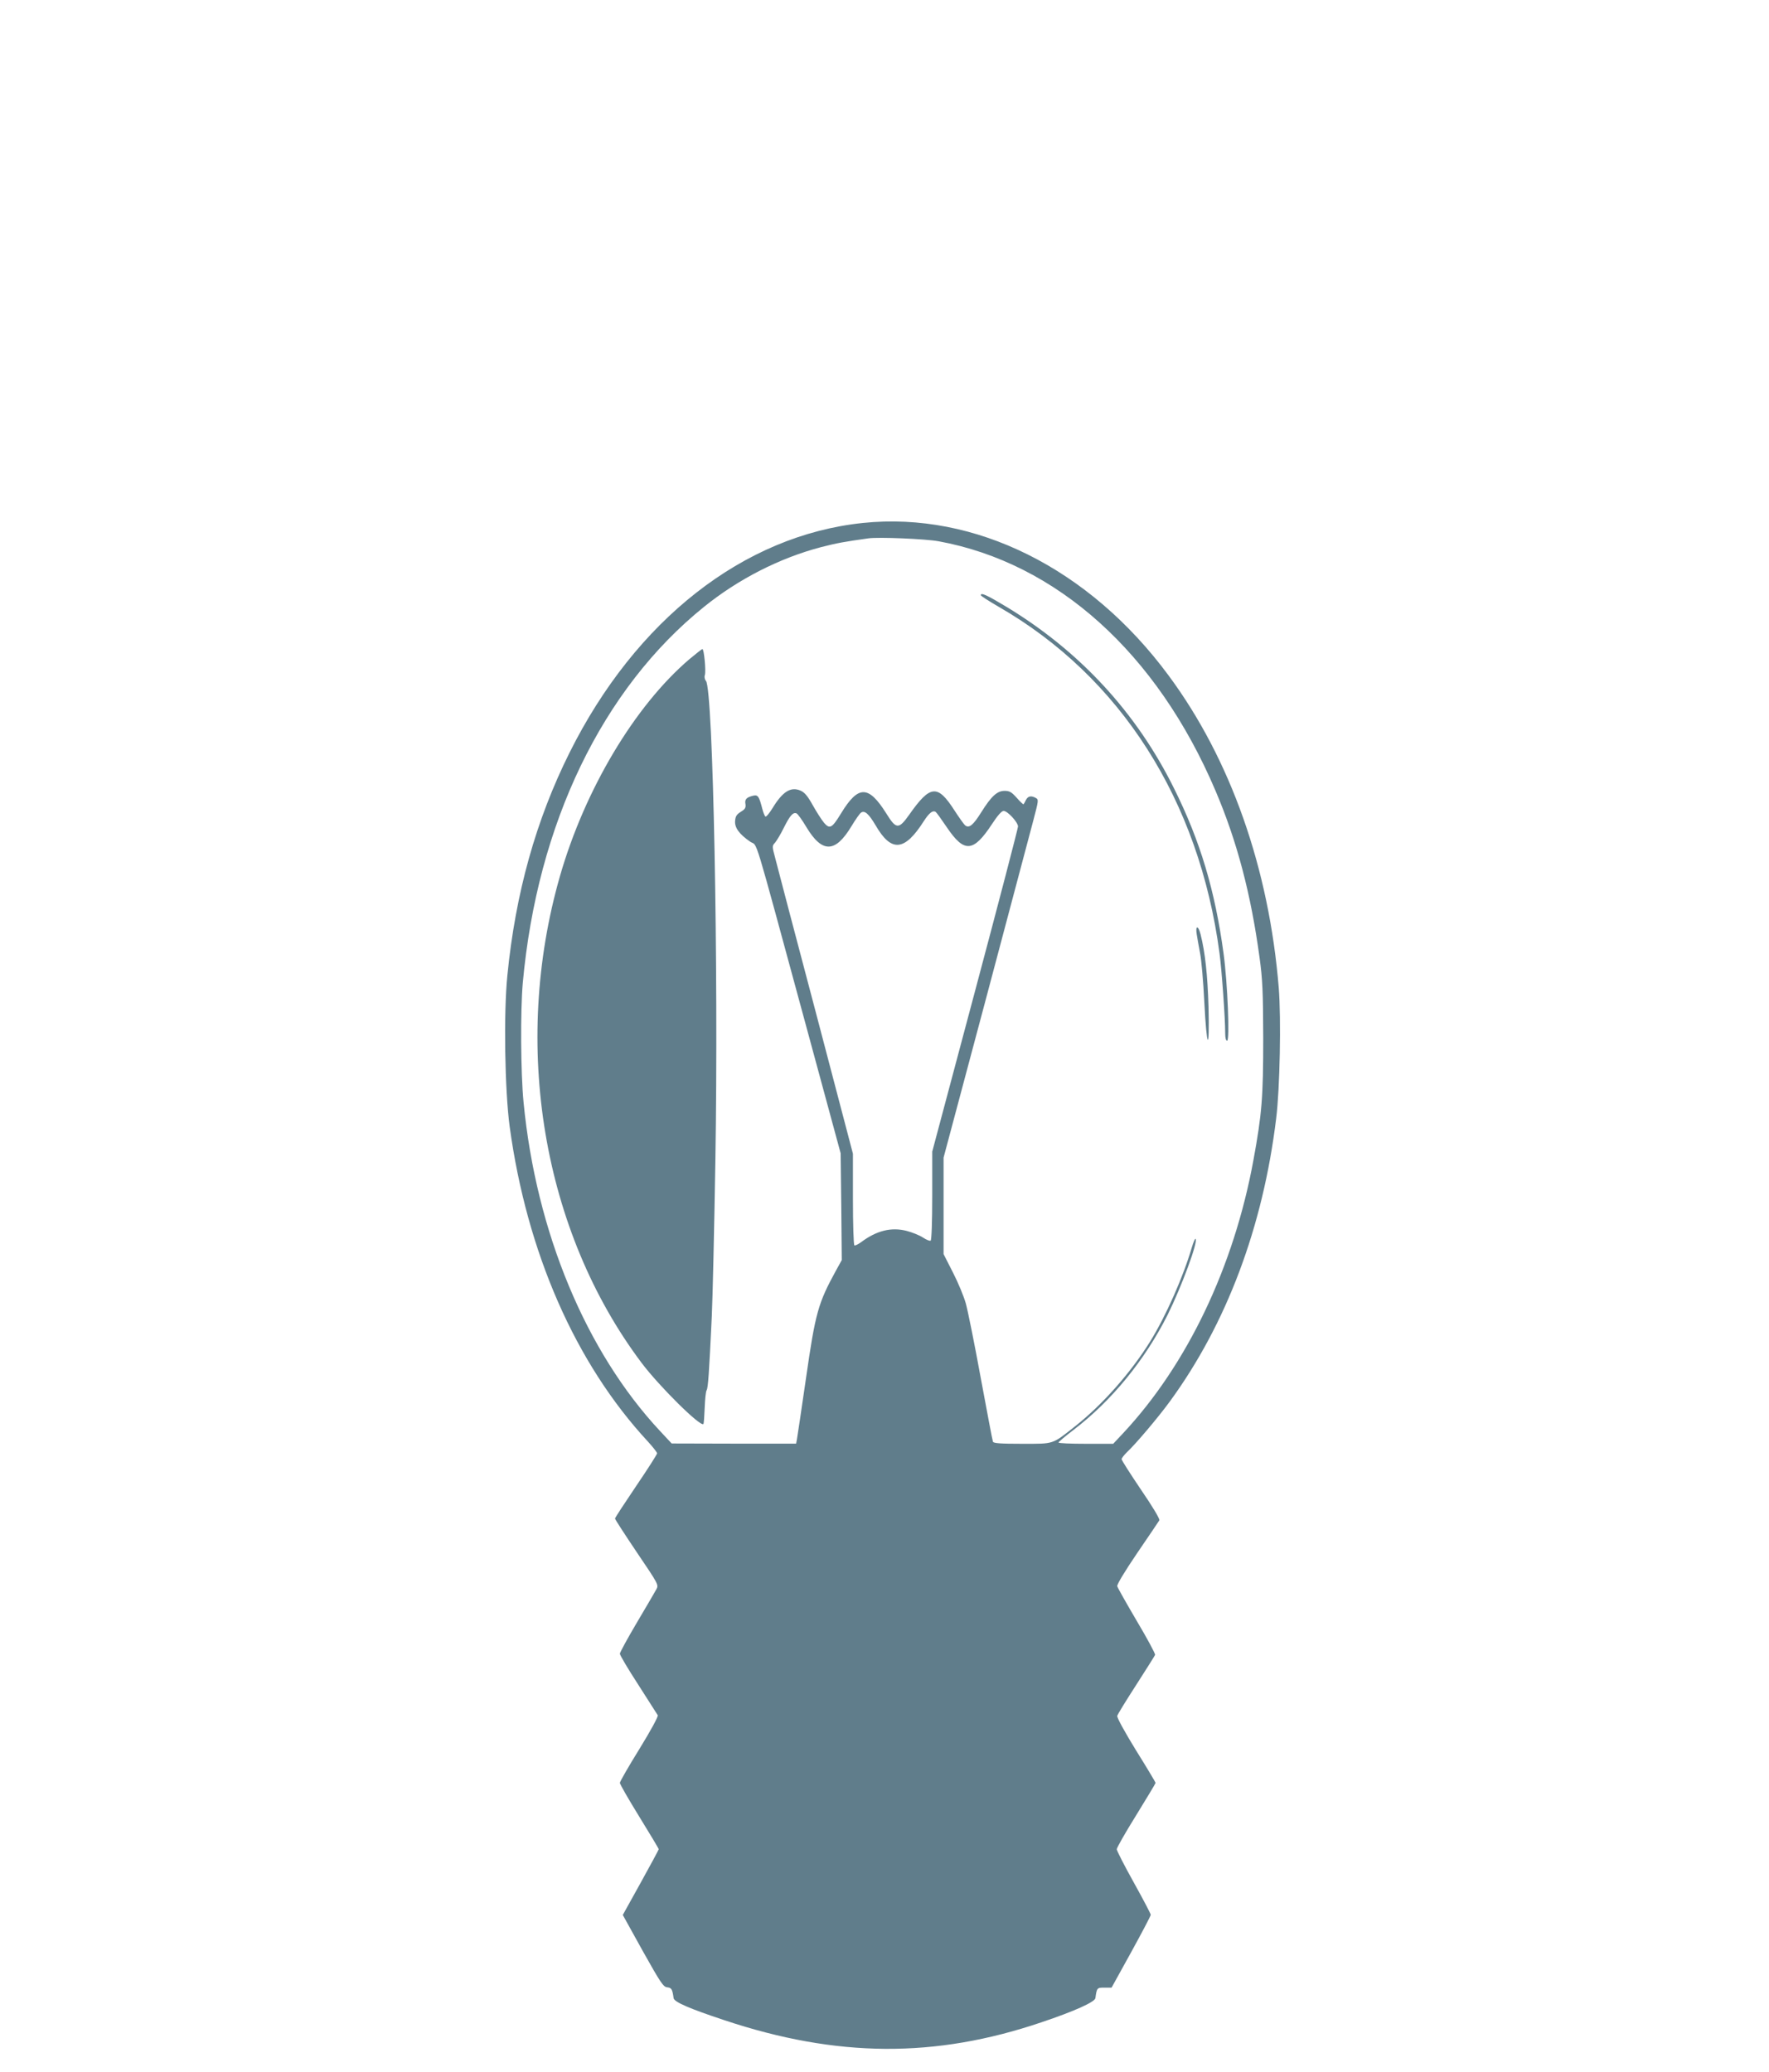
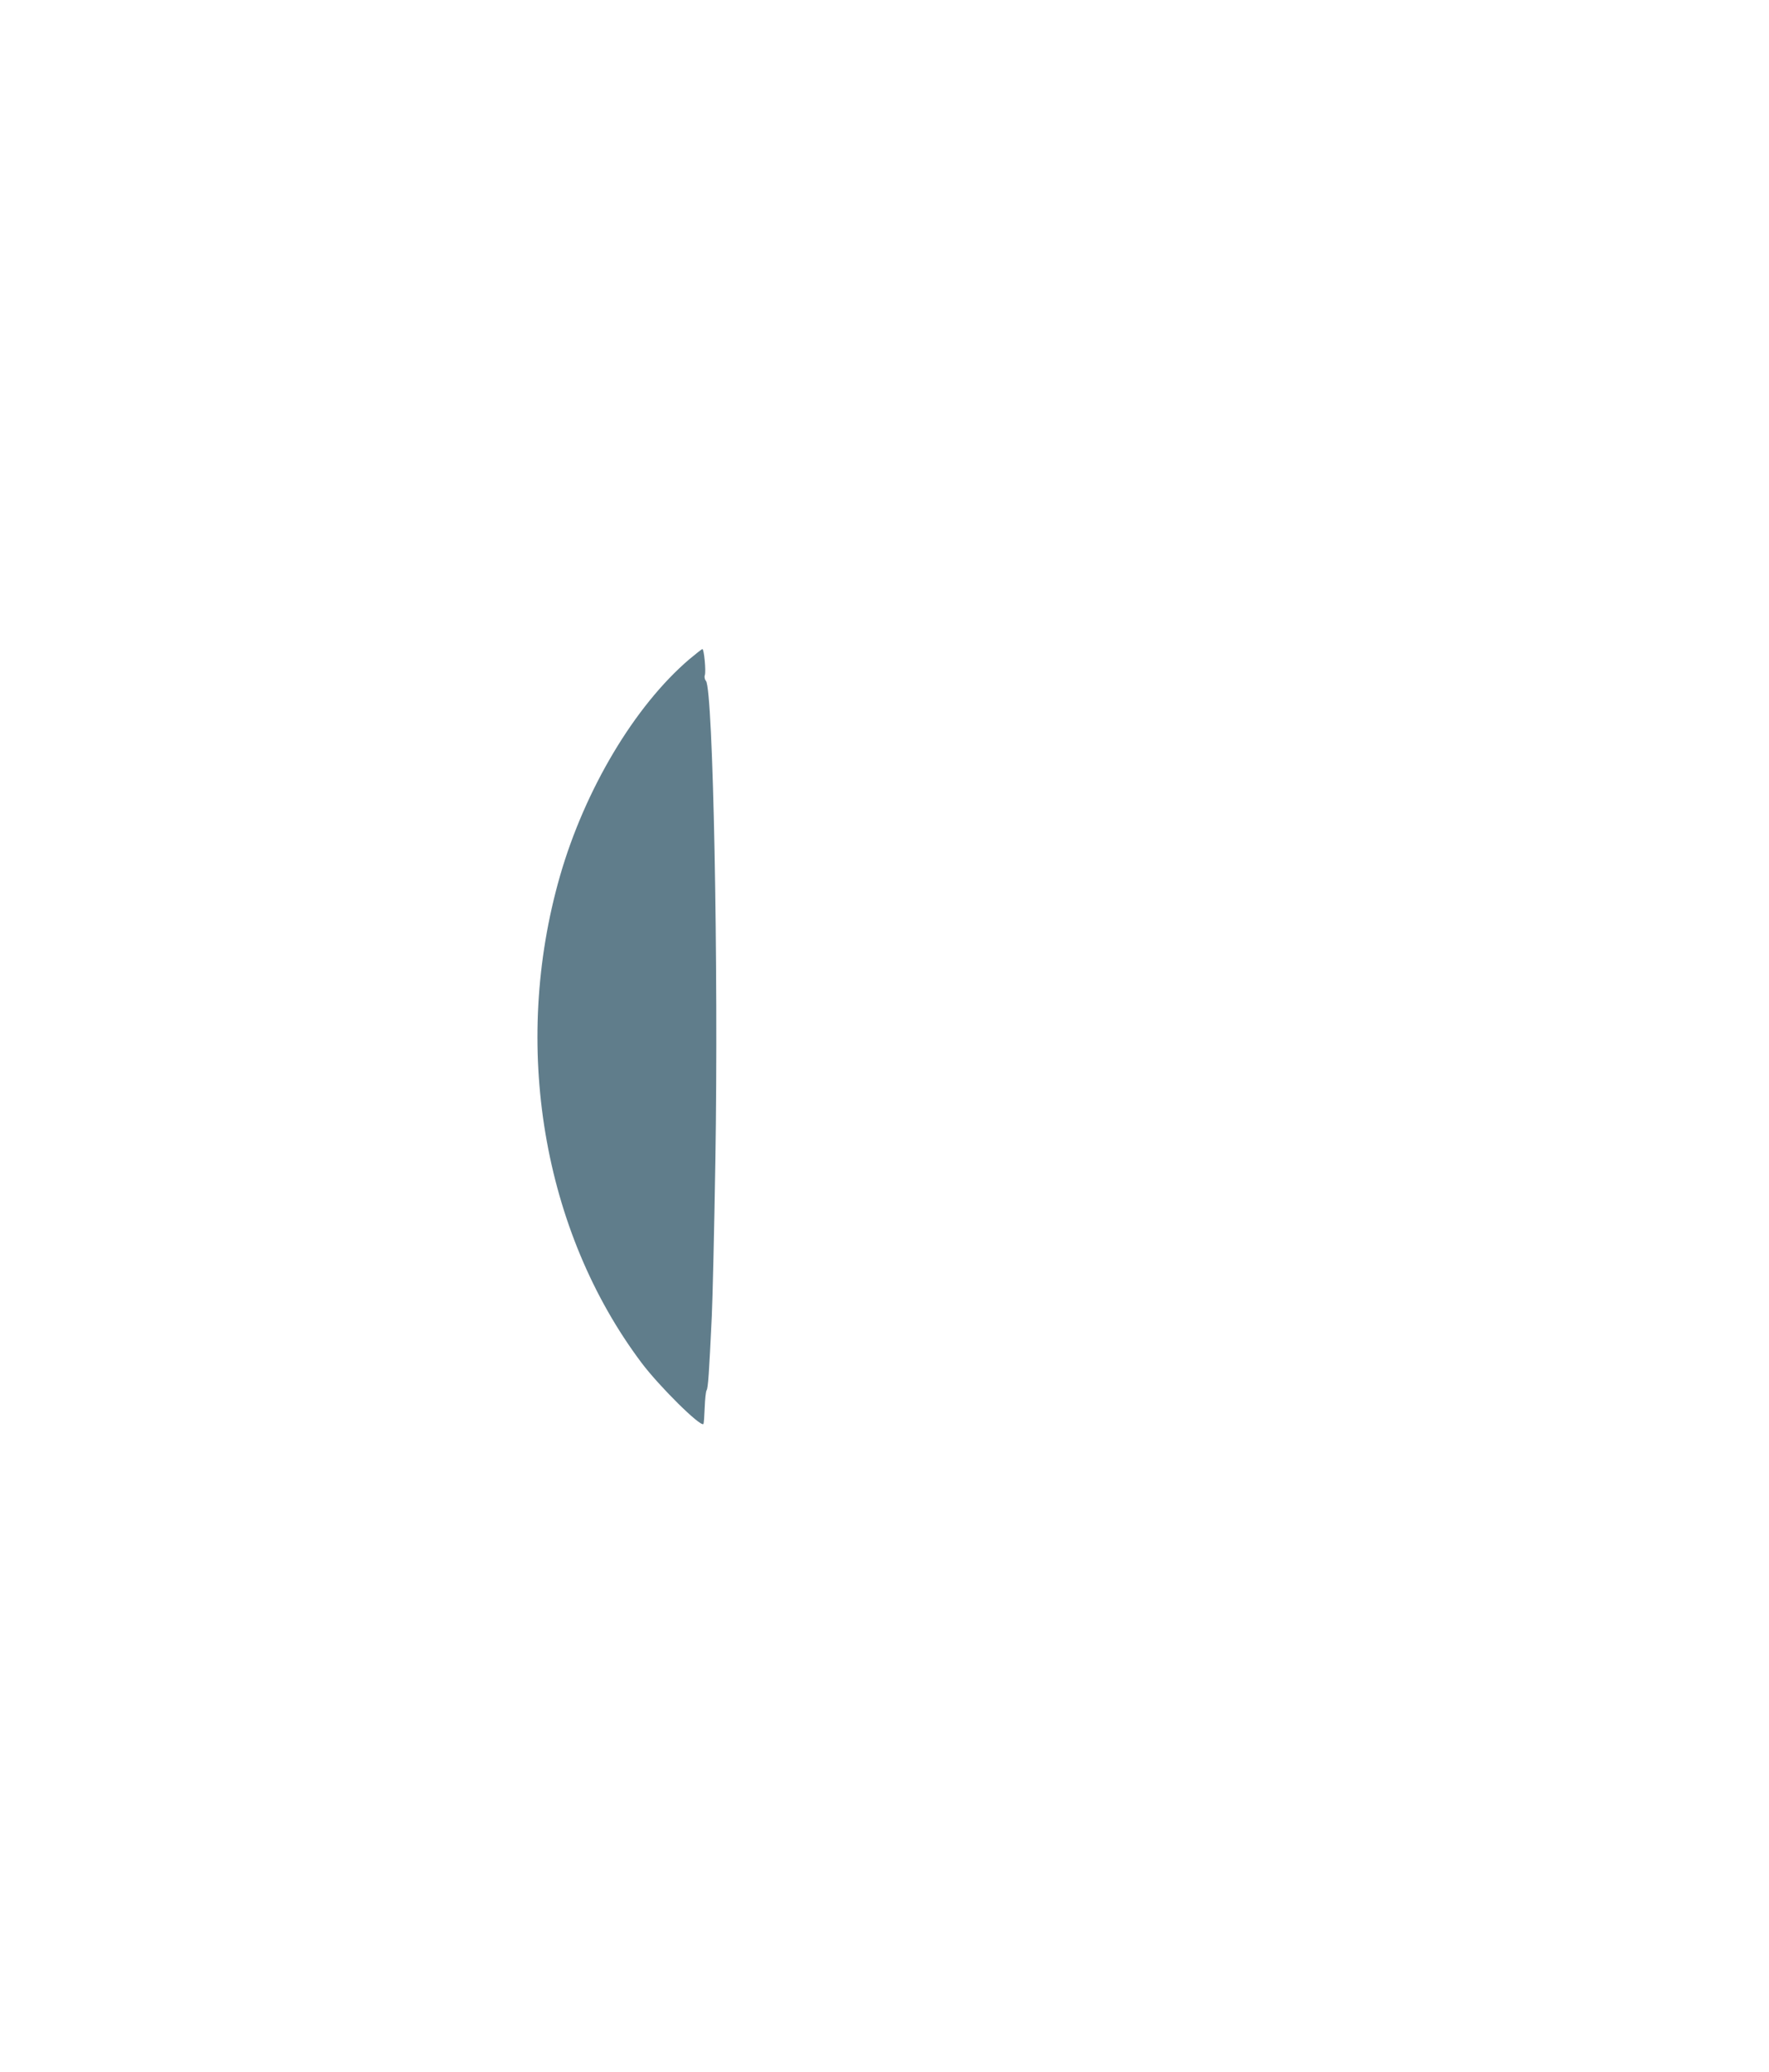
<svg xmlns="http://www.w3.org/2000/svg" version="1.0" width="1093pt" height="1280pt" viewBox="0 0 1093 1280" preserveAspectRatio="xMidYMid meet">
  <g transform="translate(0,1280) scale(0.1,-0.1)" fill="#607d8b" stroke="none">
-     <path d="M5331 9569 c-737 -77 -1403 -599 -1812 -1419 -208 -417 -334 -869 -384 -1375 -24 -236 -16 -711 14 -935 106 -778 407 -1464 854 -1946 31 -34 57 -67 57 -73 0 -6 -58 -97 -130 -203 -71 -105 -130 -195 -130 -200 0 -5 61 -99 135 -209 132 -195 135 -200 121 -227 -8 -15 -62 -107 -120 -205 -58 -98 -106 -186 -106 -194 0 -9 51 -95 114 -192 62 -97 116 -182 120 -188 4 -8 -43 -94 -113 -208 -67 -108 -121 -202 -121 -210 0 -8 54 -102 120 -209 66 -107 120 -197 120 -201 0 -3 -50 -96 -111 -206 l-111 -200 123 -222 c111 -198 127 -222 151 -225 27 -3 32 -10 40 -67 4 -24 96 -64 313 -136 695 -232 1303 -236 1960 -13 203 68 329 125 333 149 9 64 10 65 56 65 l44 0 121 219 c66 120 121 224 121 231 0 6 -47 96 -105 200 -58 104 -105 196 -105 205 0 9 54 104 120 210 66 107 120 197 120 200 0 3 -54 94 -121 201 -70 114 -119 203 -116 213 2 9 55 95 117 191 61 95 114 179 117 186 2 6 -48 100 -113 209 -64 109 -119 206 -121 215 -3 10 46 91 124 206 71 104 132 194 136 201 5 7 -41 84 -113 189 -66 98 -120 182 -120 189 0 6 14 24 31 41 56 52 195 217 266 314 351 480 576 1078 658 1750 23 183 31 616 16 806 -60 738 -297 1413 -681 1931 -489 662 -1196 1014 -1889 942z m468 -113 c730 -134 1349 -690 1711 -1541 133 -312 219 -638 272 -1029 19 -138 22 -209 23 -501 0 -364 -8 -466 -61 -755 -121 -658 -409 -1261 -805 -1685 l-61 -65 -169 0 c-93 0 -169 3 -169 8 1 4 42 39 92 77 236 180 442 432 583 713 86 174 189 452 172 468 -3 4 -13 -20 -23 -52 -53 -182 -159 -422 -257 -581 -120 -193 -293 -389 -462 -523 -147 -116 -129 -110 -330 -110 -131 0 -177 3 -180 13 -3 6 -36 183 -75 392 -38 209 -80 416 -92 460 -12 44 -48 131 -80 193 l-58 114 0 298 0 298 261 978 c143 539 275 1036 294 1107 32 122 33 127 15 137 -29 16 -48 12 -61 -12 -6 -13 -13 -25 -15 -27 -2 -2 -21 16 -42 40 -32 36 -45 43 -75 43 -46 0 -82 -33 -144 -132 -50 -80 -75 -101 -100 -81 -8 7 -37 48 -65 91 -105 164 -150 160 -280 -25 -65 -92 -81 -91 -141 6 -111 177 -174 177 -281 1 -55 -90 -69 -98 -104 -58 -15 18 -46 66 -70 109 -33 59 -51 80 -77 91 -60 25 -110 -7 -172 -109 -19 -31 -39 -55 -44 -52 -4 3 -13 25 -19 48 -20 78 -27 88 -57 81 -41 -10 -53 -23 -47 -52 3 -22 -2 -31 -28 -47 -26 -16 -34 -28 -36 -56 -4 -42 25 -82 93 -129 50 -34 9 99 342 -1125 l217 -800 4 -330 3 -330 -36 -65 c-110 -201 -127 -260 -185 -665 -28 -192 -53 -362 -56 -377 l-5 -27 -384 0 -385 1 -71 76 c-459 491 -767 1232 -844 2031 -18 183 -20 566 -5 737 89 984 491 1818 1120 2325 213 172 468 302 724 369 97 25 142 33 291 54 62 9 353 -3 434 -18z m-389 -1755 c97 -168 179 -161 298 26 33 51 55 68 73 57 5 -3 36 -46 69 -95 108 -160 164 -156 280 21 34 52 59 80 71 80 24 0 88 -69 89 -96 0 -11 -119 -468 -265 -1015 l-265 -994 0 -272 c0 -164 -4 -274 -10 -278 -5 -3 -26 5 -47 19 -21 14 -66 32 -100 41 -96 25 -187 2 -282 -69 -19 -14 -38 -23 -42 -20 -5 3 -9 131 -9 286 l0 280 -229 872 c-127 479 -239 907 -250 950 -21 78 -21 80 -2 100 10 12 35 53 54 92 38 76 57 97 78 89 8 -3 36 -42 62 -86 97 -161 178 -159 277 5 26 43 53 82 61 86 22 14 47 -8 89 -79z" />
-     <path d="M6060 9123 c0 -5 49 -36 109 -71 755 -434 1241 -1197 1366 -2142 14 -107 35 -397 35 -492 0 -30 4 -48 12 -48 17 0 3 354 -22 539 -53 390 -144 695 -306 1020 -232 469 -582 847 -1034 1121 -123 74 -160 91 -160 73z" />
    <path d="M4259 8727 c-337 -288 -645 -804 -799 -1339 -300 -1045 -108 -2193 504 -3008 110 -146 363 -396 382 -378 3 3 6 48 8 100 2 53 7 102 12 109 9 14 15 100 32 459 5 102 15 533 22 957 20 1200 -14 2912 -58 2966 -8 9 -11 25 -7 36 8 25 -5 161 -15 161 -4 0 -40 -29 -81 -63z" />
-     <path d="M7394 7028 c4 -24 13 -77 21 -118 8 -41 20 -176 26 -300 15 -297 33 -318 26 -30 -6 198 -21 336 -49 447 -14 57 -33 57 -24 1z" />
  </g>
</svg>